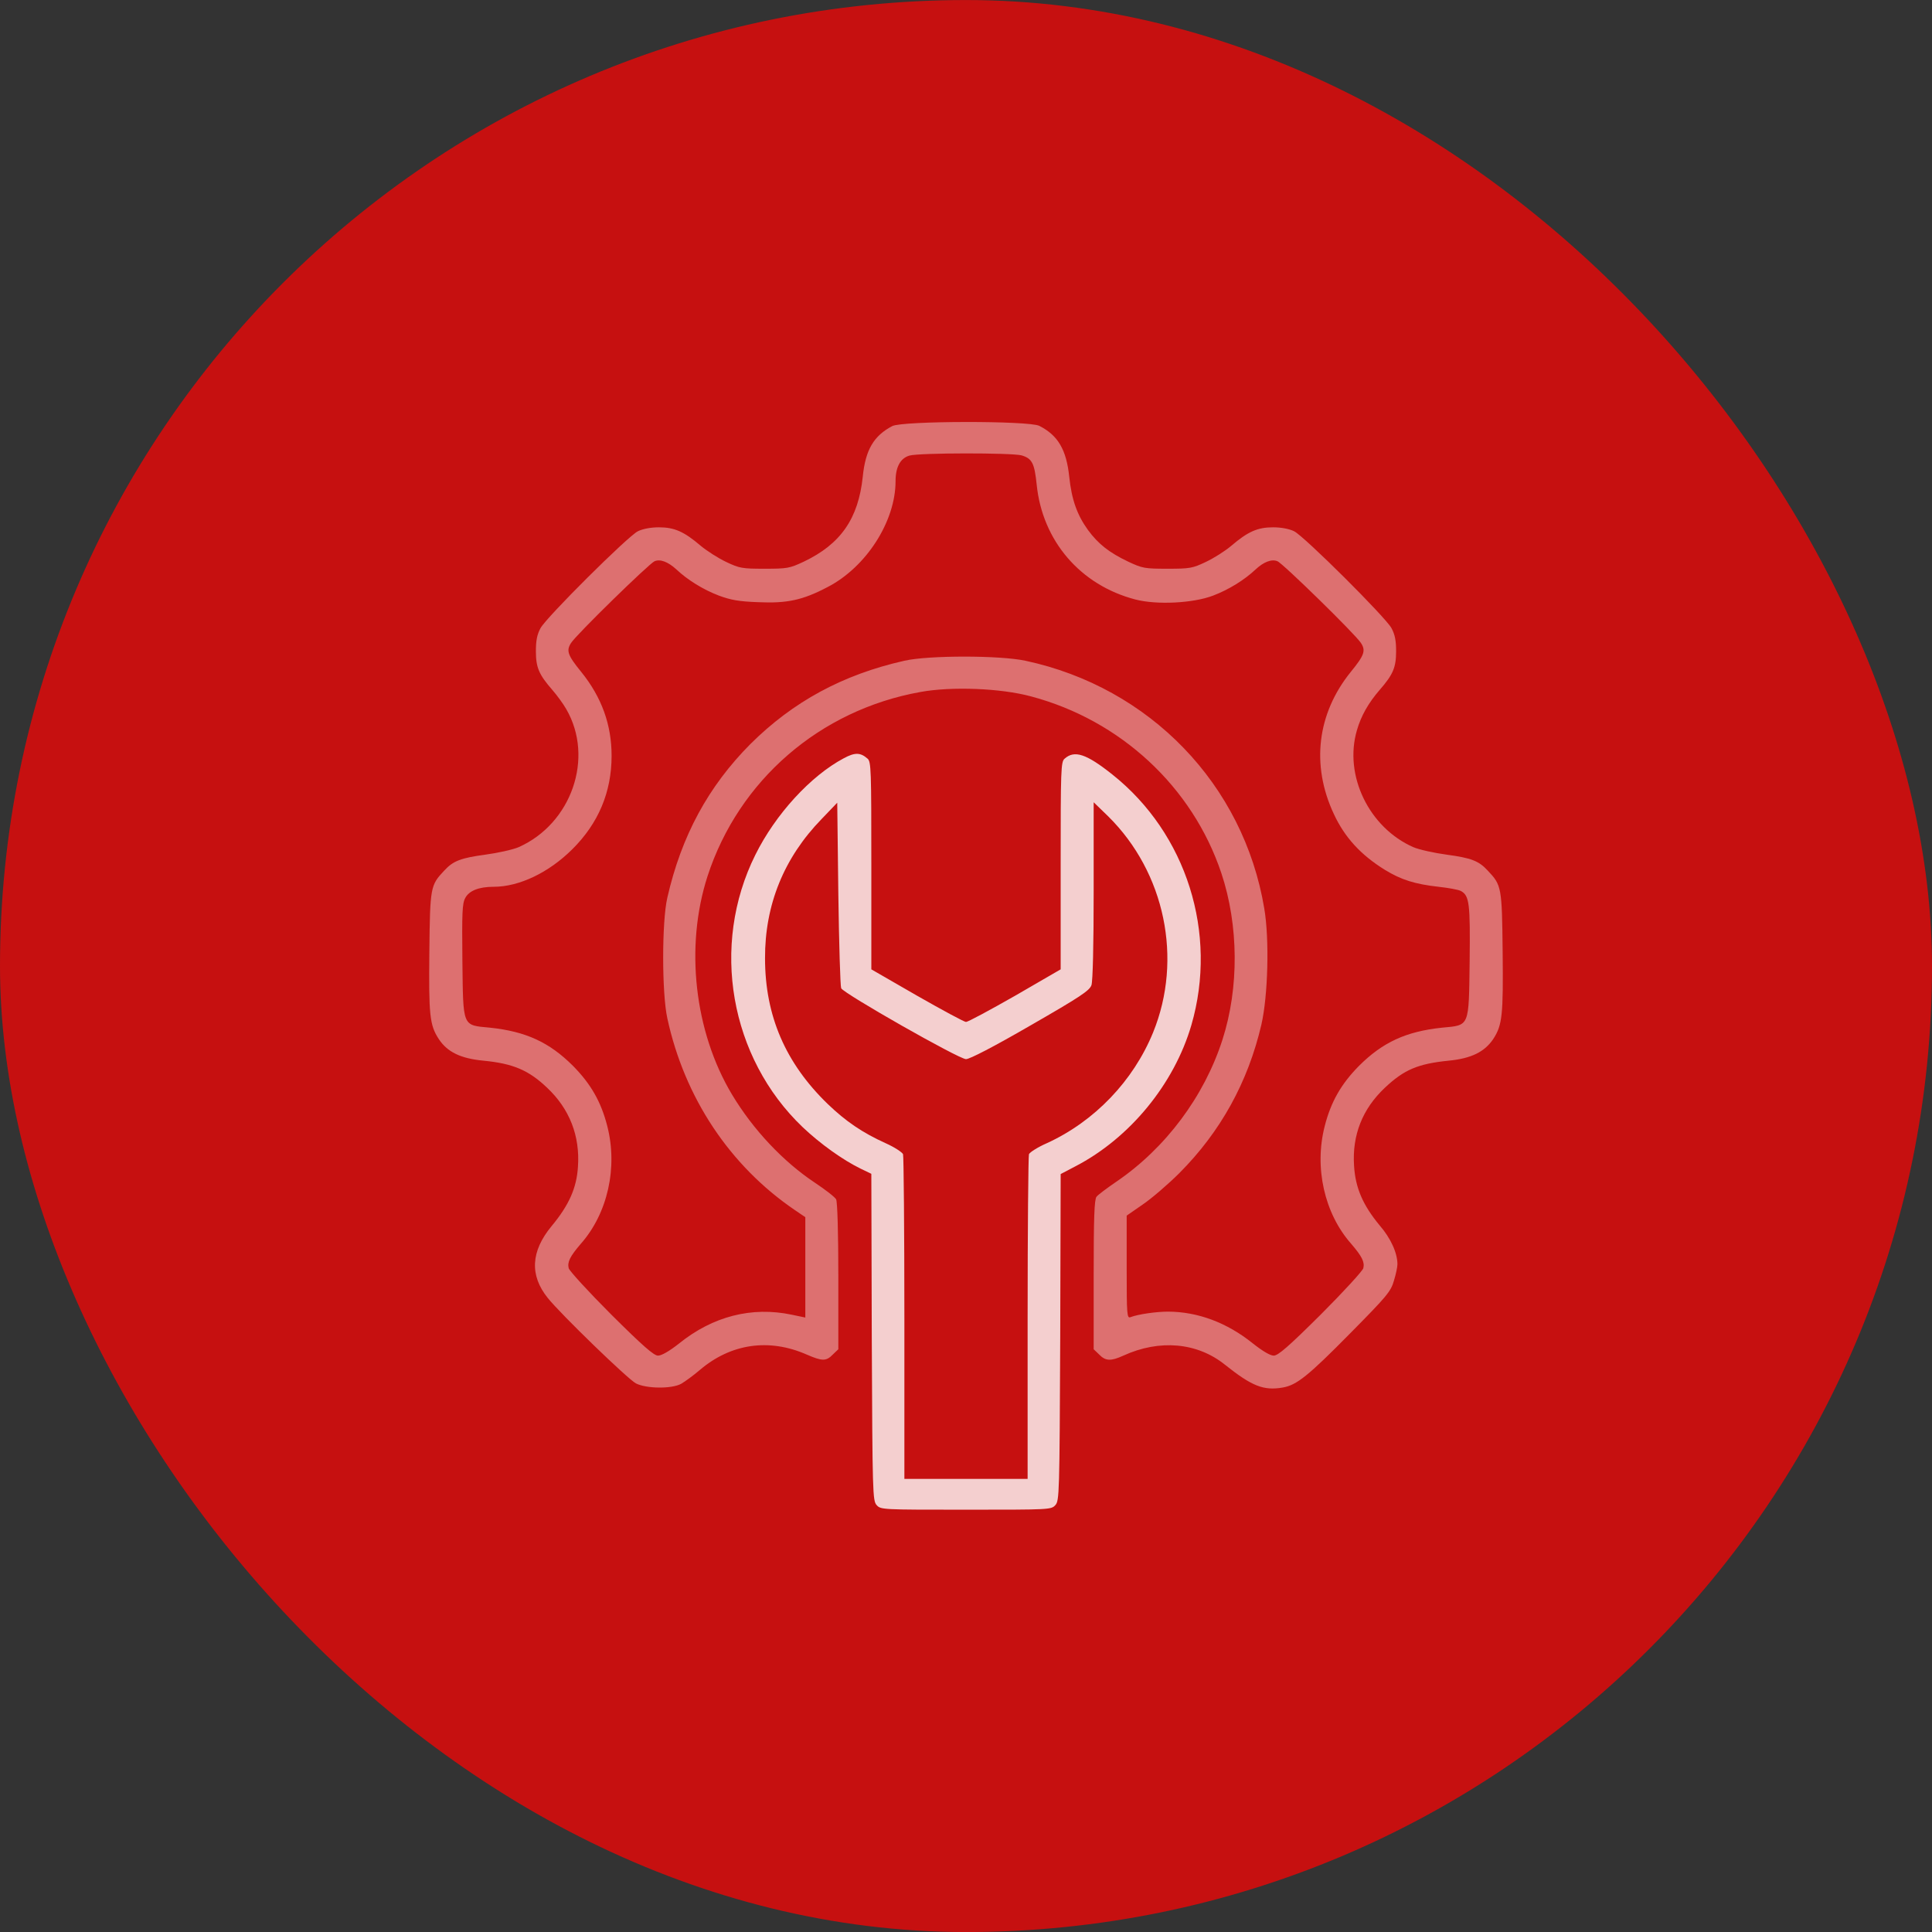
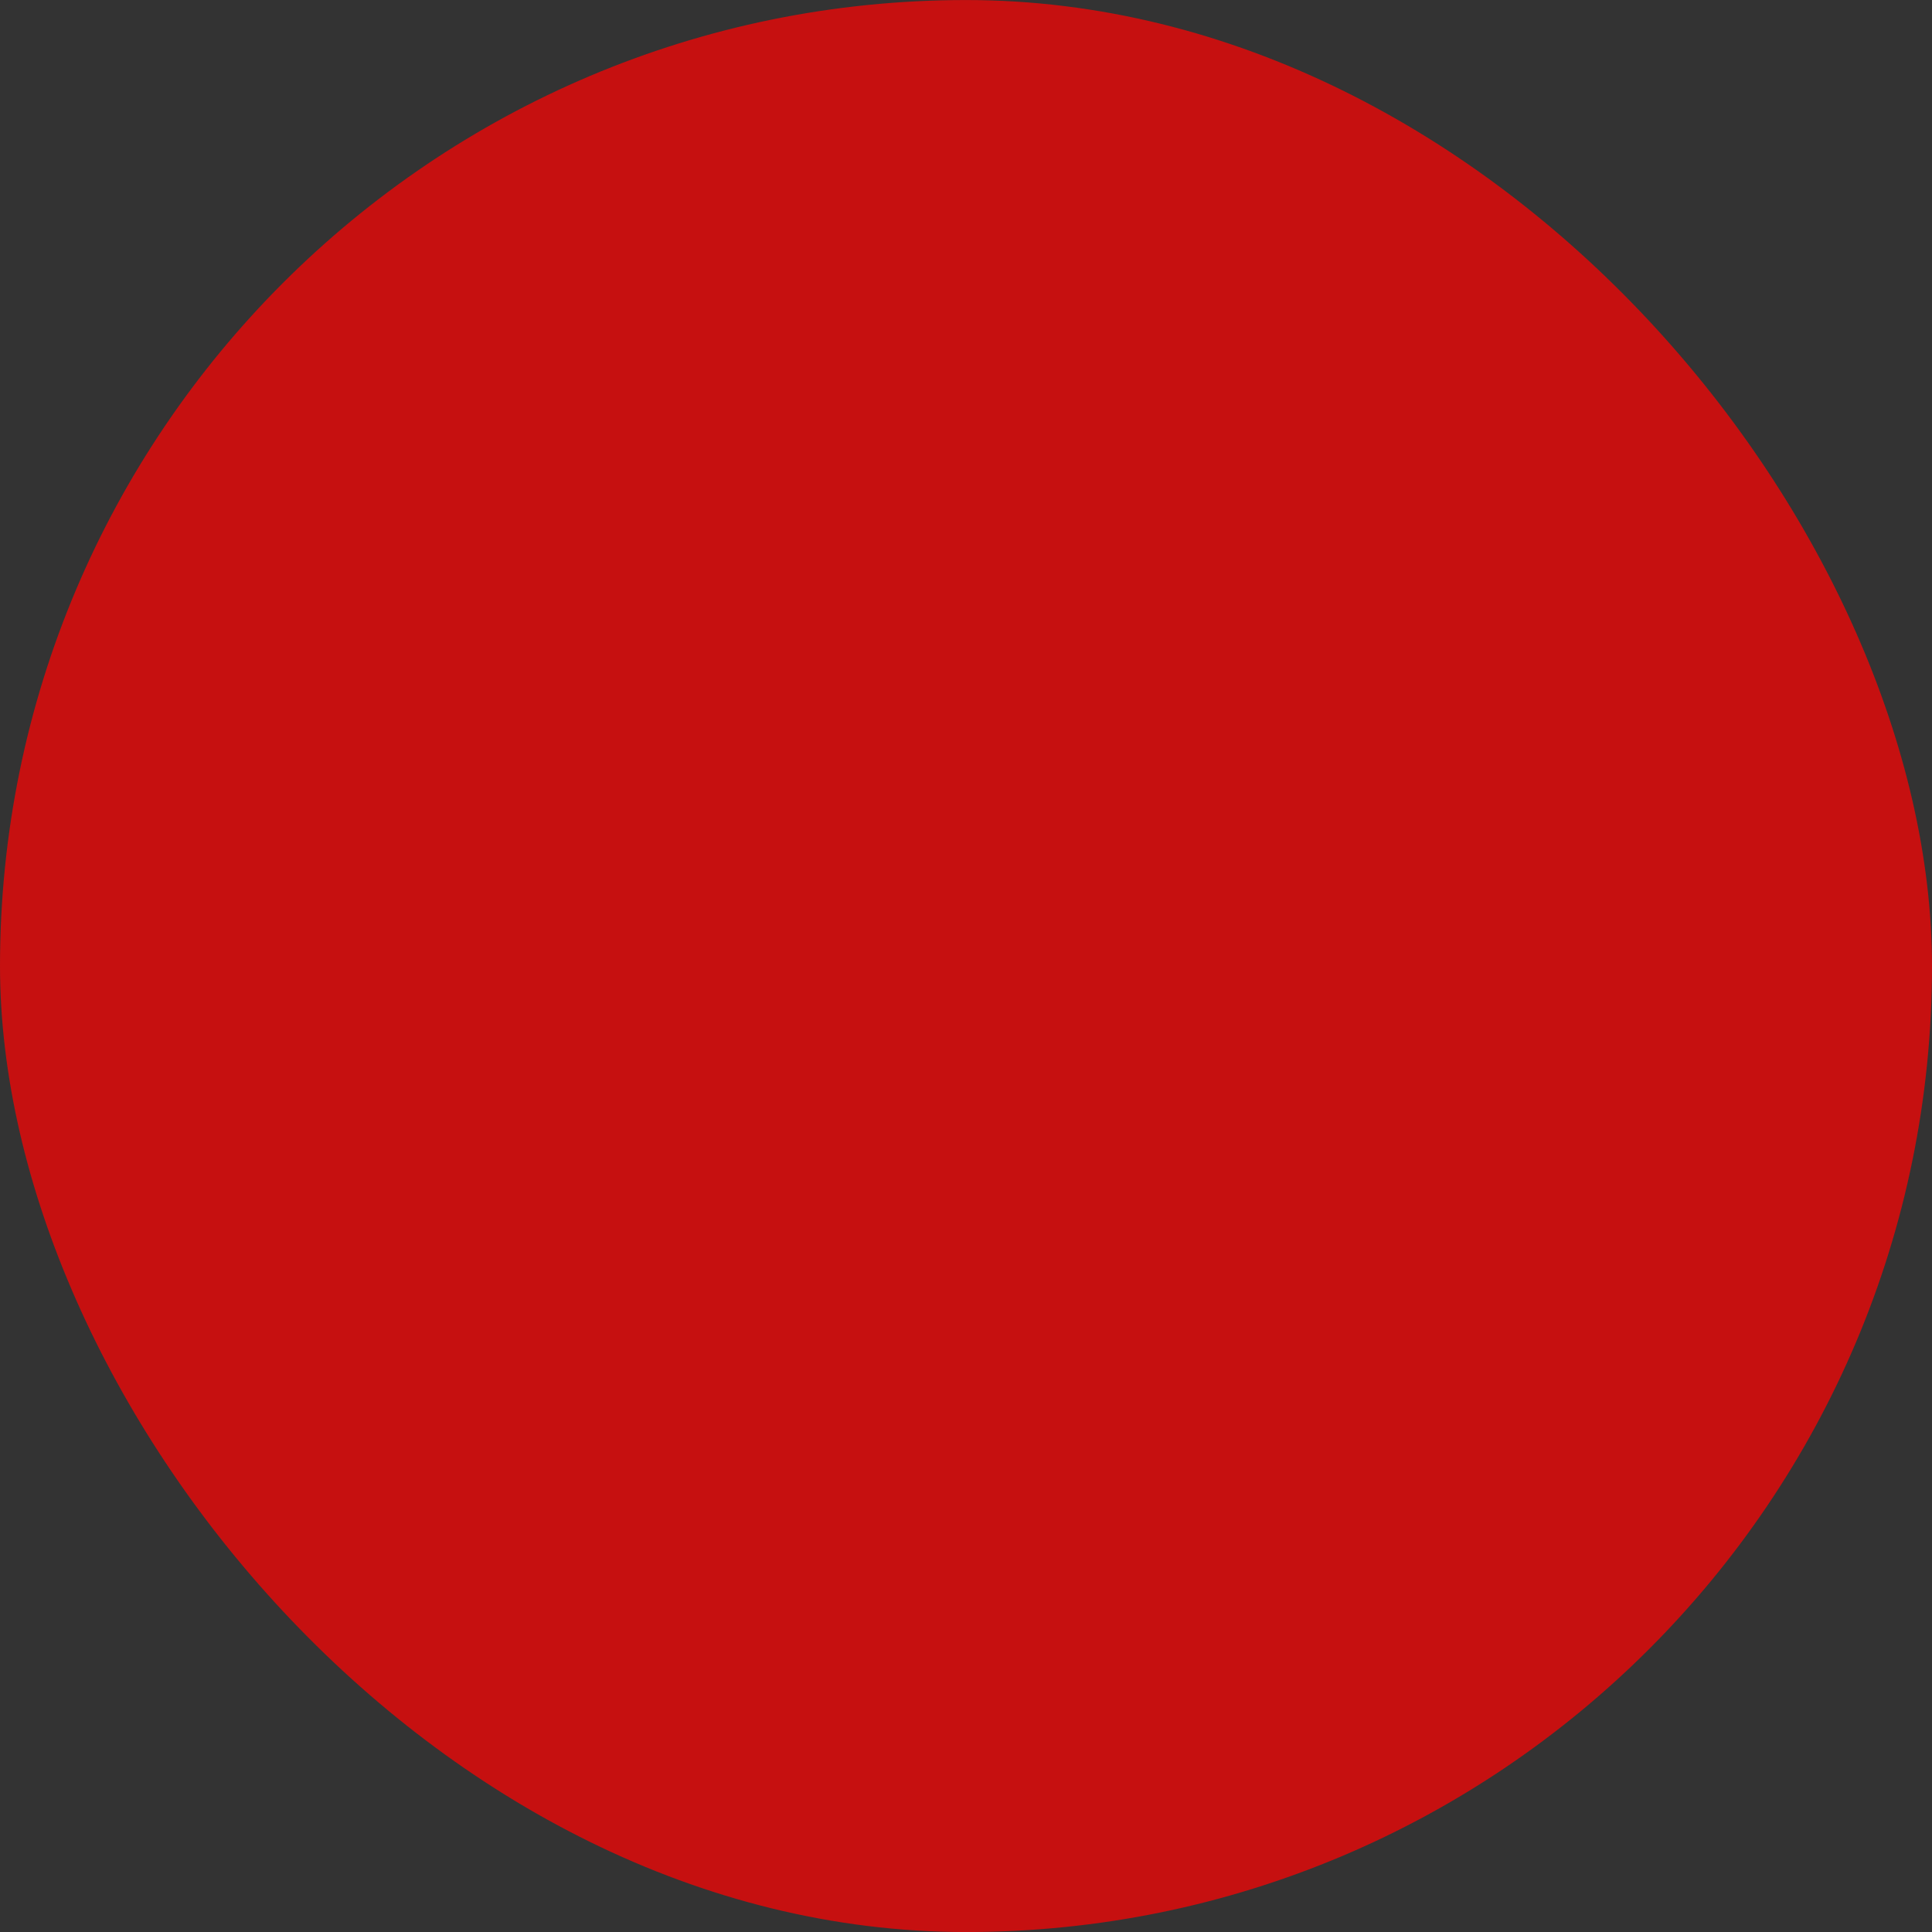
<svg xmlns="http://www.w3.org/2000/svg" width="48" height="48" viewBox="0 0 48 48" fill="none">
  <rect x="0" y="0" width="48" height="48" fill="#333333" stroke="none" />
  <rect y="0.001" width="48" height="48" rx="24" fill="#C61010" />
  <g clip-path="url(#clip0_132_1856)">
-     <path d="M22.168 10.586C21.709 10.826 21.501 11.176 21.435 11.844C21.326 12.883 20.888 13.517 19.97 13.954C19.619 14.119 19.559 14.13 18.996 14.13C18.438 14.13 18.373 14.119 18.039 13.96C17.842 13.867 17.563 13.687 17.41 13.561C16.994 13.205 16.754 13.101 16.371 13.101C16.163 13.101 15.966 13.14 15.846 13.2C15.595 13.326 13.577 15.333 13.429 15.606C13.341 15.77 13.314 15.918 13.314 16.18C13.314 16.585 13.391 16.76 13.719 17.137C13.839 17.274 13.998 17.493 14.069 17.619C14.769 18.827 14.2 20.462 12.887 21.047C12.745 21.108 12.379 21.19 12.062 21.233C11.449 21.316 11.258 21.387 11.034 21.633C10.694 21.994 10.684 22.037 10.667 23.645C10.651 25.22 10.673 25.466 10.902 25.816C11.116 26.139 11.444 26.297 12.007 26.352C12.745 26.423 13.134 26.587 13.593 27.025C14.151 27.55 14.413 28.223 14.359 28.988C14.326 29.519 14.134 29.945 13.702 30.465C13.188 31.088 13.155 31.684 13.609 32.248C13.938 32.658 15.589 34.255 15.797 34.369C16.049 34.501 16.683 34.512 16.924 34.38C17.016 34.326 17.23 34.172 17.388 34.036C18.159 33.38 19.105 33.243 20.041 33.653C20.429 33.822 20.527 33.822 20.691 33.653L20.828 33.522V31.712C20.828 30.634 20.806 29.858 20.773 29.797C20.746 29.743 20.506 29.557 20.243 29.382C19.461 28.862 18.712 28.069 18.187 27.194C17.252 25.636 17.011 23.519 17.58 21.764C18.356 19.385 20.369 17.64 22.868 17.192C23.65 17.05 24.864 17.099 25.613 17.301C27.839 17.892 29.627 19.549 30.344 21.693C30.776 22.989 30.787 24.542 30.371 25.833C29.917 27.244 28.96 28.523 27.741 29.355C27.5 29.519 27.276 29.688 27.243 29.732C27.188 29.797 27.172 30.268 27.172 31.668V33.522L27.309 33.653C27.467 33.817 27.599 33.822 27.91 33.68C28.807 33.27 29.742 33.352 30.431 33.904C31.104 34.441 31.394 34.555 31.869 34.473C32.214 34.413 32.493 34.194 33.554 33.117C34.451 32.209 34.555 32.089 34.631 31.821C34.681 31.662 34.719 31.476 34.719 31.411C34.719 31.132 34.555 30.765 34.276 30.443C33.86 29.94 33.674 29.513 33.641 28.961C33.592 28.201 33.849 27.55 34.407 27.025C34.883 26.576 35.227 26.429 35.993 26.352C36.556 26.297 36.884 26.133 37.098 25.816C37.327 25.466 37.349 25.22 37.333 23.645C37.316 22.037 37.306 21.994 36.966 21.633C36.742 21.387 36.551 21.316 35.938 21.233C35.621 21.19 35.255 21.108 35.112 21.047C34.013 20.561 33.384 19.265 33.712 18.144C33.816 17.783 33.997 17.465 34.281 17.137C34.609 16.76 34.686 16.585 34.686 16.18C34.686 15.918 34.659 15.77 34.571 15.606C34.423 15.333 32.406 13.326 32.154 13.2C32.034 13.14 31.837 13.101 31.629 13.101C31.246 13.101 31.006 13.205 30.59 13.561C30.442 13.687 30.158 13.867 29.961 13.96C29.627 14.119 29.562 14.13 29.004 14.13C28.441 14.13 28.381 14.119 28.03 13.954C27.56 13.73 27.287 13.517 27.03 13.167C26.762 12.795 26.625 12.418 26.565 11.844C26.494 11.171 26.286 10.816 25.821 10.58C25.564 10.449 22.414 10.454 22.168 10.586ZM25.378 11.313C25.641 11.39 25.701 11.505 25.756 12.04C25.898 13.441 26.844 14.54 28.211 14.895C28.741 15.032 29.644 14.988 30.141 14.797C30.53 14.649 30.918 14.408 31.191 14.151C31.394 13.96 31.596 13.883 31.738 13.944C31.869 13.993 33.674 15.759 33.811 15.973C33.937 16.164 33.898 16.279 33.559 16.694C32.723 17.728 32.569 19.008 33.138 20.222C33.406 20.801 33.806 21.239 34.407 21.611C34.817 21.862 35.156 21.966 35.741 22.032C35.987 22.059 36.234 22.103 36.294 22.136C36.507 22.251 36.529 22.442 36.513 23.88C36.491 25.532 36.518 25.466 35.829 25.532C34.938 25.625 34.352 25.893 33.762 26.483C33.319 26.932 33.067 27.375 32.914 27.971C32.646 29.005 32.903 30.148 33.57 30.902C33.838 31.214 33.909 31.356 33.871 31.509C33.849 31.58 33.373 32.1 32.81 32.663C32.017 33.451 31.755 33.68 31.645 33.68C31.558 33.68 31.366 33.566 31.131 33.38C30.486 32.86 29.764 32.592 29.026 32.587C28.725 32.587 28.277 32.652 28.091 32.723C27.998 32.762 27.992 32.679 27.992 31.482V30.202L28.386 29.929C28.605 29.781 29.02 29.426 29.305 29.141C30.322 28.119 31.006 26.888 31.339 25.455C31.503 24.744 31.541 23.333 31.41 22.568C30.896 19.489 28.566 17.077 25.477 16.416C24.837 16.279 23.065 16.279 22.469 16.416C20.938 16.76 19.702 17.433 18.646 18.483C17.596 19.538 16.929 20.769 16.579 22.305C16.442 22.896 16.442 24.673 16.579 25.297C17.006 27.271 18.132 28.966 19.751 30.066L20.008 30.241V31.487V32.734L19.669 32.663C18.679 32.455 17.711 32.701 16.869 33.38C16.634 33.566 16.437 33.68 16.349 33.68C16.245 33.68 15.972 33.44 15.19 32.663C14.627 32.1 14.151 31.58 14.129 31.509C14.091 31.356 14.162 31.214 14.43 30.902C15.097 30.148 15.354 29.005 15.086 27.971C14.933 27.375 14.681 26.932 14.238 26.483C13.648 25.893 13.062 25.625 12.171 25.532C11.477 25.466 11.509 25.532 11.488 23.864C11.477 22.694 11.482 22.448 11.559 22.311C11.652 22.13 11.898 22.032 12.264 22.032C12.899 22.032 13.631 21.682 14.216 21.102C14.867 20.457 15.195 19.68 15.195 18.778C15.195 18.007 14.949 17.323 14.441 16.694C14.102 16.279 14.063 16.164 14.189 15.973C14.32 15.765 16.131 13.998 16.262 13.944C16.404 13.883 16.601 13.96 16.809 14.151C17.082 14.408 17.47 14.649 17.859 14.797C18.154 14.906 18.356 14.944 18.832 14.961C19.554 14.994 19.942 14.912 20.566 14.583C21.523 14.086 22.25 12.954 22.25 11.953C22.25 11.603 22.37 11.384 22.595 11.319C22.835 11.248 25.127 11.248 25.378 11.313Z" fill="white" fill-opacity="0.4" />
-     <path d="M20.965 18.838C20.139 19.276 19.264 20.233 18.766 21.239C17.645 23.492 18.132 26.276 19.942 28.004C20.38 28.419 20.938 28.819 21.386 29.037L21.648 29.163L21.659 33.221C21.676 37.12 21.681 37.284 21.78 37.394C21.884 37.508 21.916 37.508 24 37.508C26.084 37.508 26.116 37.508 26.22 37.394C26.319 37.284 26.324 37.126 26.341 33.221L26.352 29.169L26.718 28.977C28.069 28.277 29.173 26.932 29.6 25.466C30.262 23.186 29.48 20.708 27.637 19.243C26.991 18.729 26.696 18.63 26.45 18.849C26.357 18.926 26.352 19.122 26.352 21.507V24.083L25.22 24.739C24.596 25.094 24.049 25.39 24 25.39C23.956 25.39 23.409 25.094 22.786 24.739L21.648 24.083V21.507C21.648 19.122 21.643 18.926 21.555 18.849C21.375 18.691 21.238 18.691 20.965 18.838ZM20.899 24.553C20.97 24.69 23.825 26.314 24 26.314C24.093 26.314 24.695 26.002 25.602 25.477C26.838 24.766 27.068 24.613 27.117 24.476C27.15 24.372 27.172 23.497 27.172 22.119V19.932L27.533 20.282C28.944 21.676 29.392 23.826 28.648 25.652C28.156 26.855 27.194 27.861 26.007 28.403C25.783 28.501 25.586 28.627 25.564 28.676C25.548 28.726 25.531 30.563 25.531 32.756V36.743H24H22.469V32.756C22.469 30.563 22.452 28.726 22.436 28.676C22.414 28.627 22.223 28.501 22.004 28.403C21.424 28.14 21.014 27.861 20.56 27.424C19.516 26.412 19.007 25.236 19.007 23.809C19.002 22.48 19.477 21.31 20.413 20.348L20.801 19.943L20.828 22.207C20.845 23.448 20.877 24.504 20.899 24.553Z" fill="white" fill-opacity="0.8" />
-   </g>
+     </g>
  <defs>
    <clipPath id="clip0_132_1856">
      <rect width="28" height="28" fill="white" transform="translate(10 10.001)" />
    </clipPath>
  </defs>
</svg>